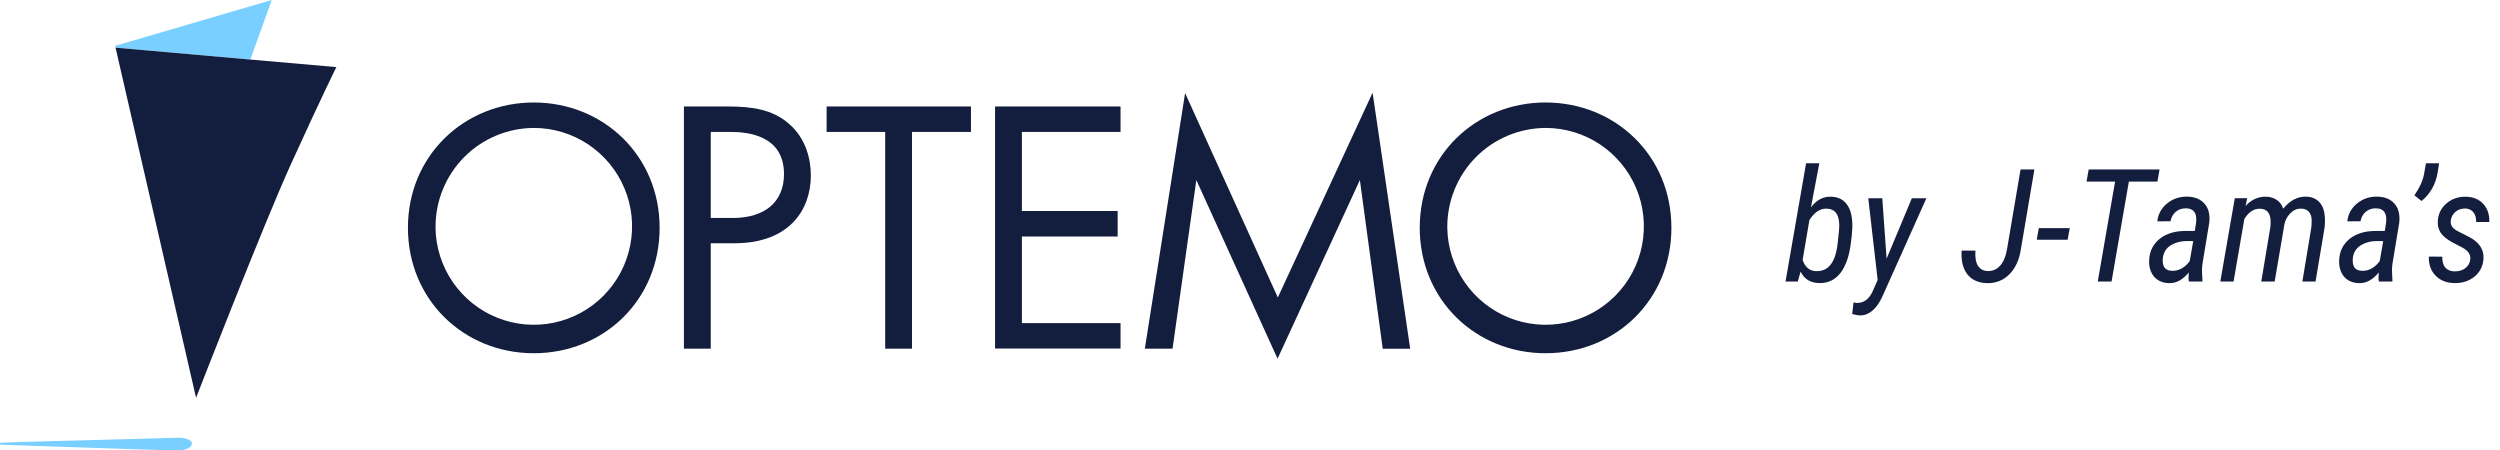
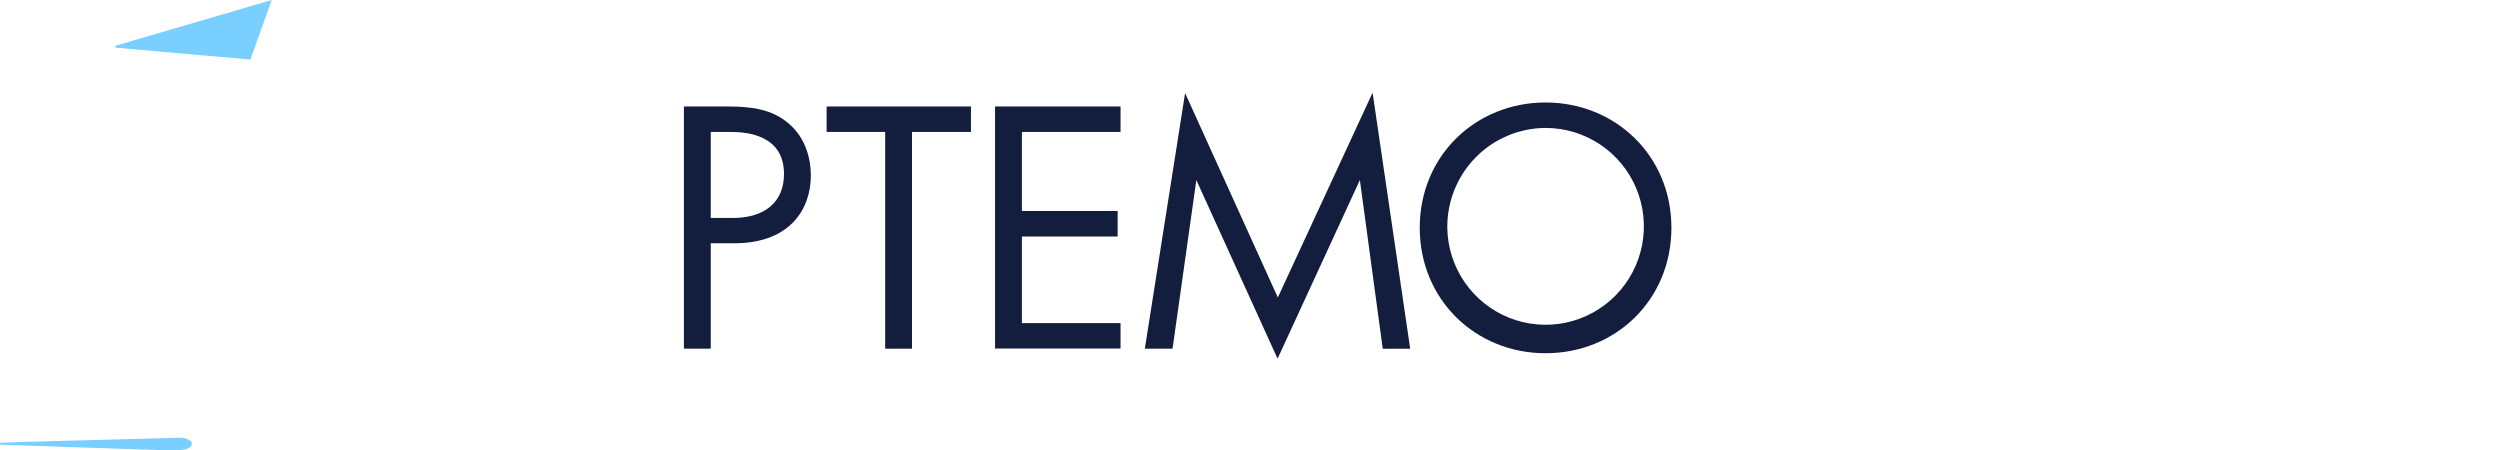
<svg xmlns="http://www.w3.org/2000/svg" width="222" height="40" viewBox="0 0 222 40" fill="none">
  <g clip-path="url(#clip0_2_2633)">
-     <path d="M36.225 20.227C36.225 13.808 41.234 9.101 47.398 9.101C53.562 9.101 58.574 13.808 58.574 20.227C58.574 26.647 53.615 31.367 47.398 31.367C41.181 31.367 36.225 26.61 36.225 20.227ZM38.673 20.227C38.698 21.95 39.231 23.628 40.205 25.048C41.18 26.468 42.552 27.569 44.149 28.211C45.746 28.853 47.497 29.008 49.182 28.656C50.866 28.304 52.41 27.462 53.618 26.234C54.825 25.007 55.644 23.449 55.97 21.757C56.297 20.065 56.116 18.314 55.451 16.725C54.786 15.135 53.667 13.778 52.234 12.824C50.801 11.869 49.119 11.36 47.398 11.361C46.243 11.366 45.1 11.6 44.035 12.049C42.971 12.498 42.006 13.153 41.195 13.977C40.385 14.802 39.745 15.778 39.312 16.851C38.88 17.923 38.664 19.071 38.676 20.227H38.673Z" fill="#131E3E" />
    <path d="M64.627 9.455C66.784 9.455 68.588 9.716 70.037 10.973C71.616 12.31 72.003 14.229 72.003 15.584C72.003 18.616 70.103 21.602 65.208 21.602H63.115V30.963H60.731V9.455H64.627ZM63.115 19.355H65.078C67.913 19.355 69.619 17.937 69.619 15.453C69.619 12.036 66.43 11.715 64.885 11.715H63.115V19.355Z" fill="#131E3E" />
    <path d="M80.986 11.715V30.963H78.605V11.715H73.403V9.455H86.221V11.715H80.986Z" fill="#131E3E" />
    <path d="M99.504 11.715H90.745V18.736H99.247V21.003H90.745V28.693H99.504V30.95H88.361V9.455H99.504V11.715Z" fill="#131E3E" />
    <path d="M101.661 30.963L105.237 8.265L113.471 26.416L121.886 8.231L125.225 30.966H122.787L120.757 15.988L113.448 31.852L106.235 15.988L104.122 30.963H101.661Z" fill="#131E3E" />
    <path d="M126.073 20.227C126.073 13.808 131.061 9.101 137.245 9.101C143.429 9.101 148.421 13.808 148.421 20.227C148.421 26.647 143.459 31.367 137.245 31.367C131.031 31.367 126.073 26.61 126.073 20.227ZM128.52 20.227C128.545 21.95 129.078 23.628 130.053 25.048C131.027 26.468 132.399 27.569 133.996 28.211C135.593 28.853 137.344 29.008 139.029 28.656C140.714 28.304 142.257 27.462 143.465 26.234C144.673 25.007 145.491 23.449 145.818 21.757C146.144 20.065 145.963 18.314 145.299 16.725C144.634 15.135 143.515 13.778 142.082 12.824C140.649 11.869 138.966 11.36 137.245 11.361C136.09 11.366 134.947 11.599 133.882 12.048C132.817 12.497 131.851 13.152 131.04 13.976C130.229 14.8 129.589 15.777 129.157 16.85C128.724 17.923 128.508 19.07 128.52 20.227V20.227Z" fill="#131E3E" />
    <path d="M24.131 0L10.224 4.069L10.261 4.233L22.228 5.289C23.12 2.825 24.131 0 24.131 0Z" fill="#79CFFF" />
-     <path d="M29.871 5.958L22.228 5.289L10.261 4.233L17.41 35.326C17.507 35.075 23.46 19.783 25.838 14.571C28.716 8.248 29.871 5.958 29.871 5.958Z" fill="#131E3E" />
    <path d="M15.907 38.867L10.899 39.007C8.374 39.077 1.236 39.248 0.147 39.311C0.104 39.311 6.72955e-05 39.311 -0.01 39.378C-0.02 39.445 0.03 39.485 0.094 39.492C0.25 39.492 11.563 39.893 15.416 40C16.358 40 16.996 39.88 17.043 39.371C17.073 39.141 16.572 38.867 15.907 38.867Z" fill="#79CFFF" />
  </g>
-   <path d="M161.501 25.137C160.744 25.109 160.209 24.77 159.895 24.118L159.642 25H158.555L160.38 14.5H161.556L160.811 18.417C161.298 17.765 161.886 17.449 162.574 17.467C163.217 17.476 163.7 17.713 164.023 18.178C164.352 18.638 164.507 19.31 164.488 20.194C164.47 20.682 164.415 21.227 164.324 21.828C164.233 22.43 164.099 22.945 163.921 23.373C163.424 24.581 162.618 25.169 161.501 25.137ZM163.326 19.914C163.303 19.436 163.199 19.087 163.012 18.868C162.825 18.649 162.554 18.535 162.198 18.526C161.619 18.513 161.111 18.852 160.674 19.545L160.072 23.079C160.286 23.722 160.683 24.054 161.262 24.077C161.795 24.1 162.223 23.913 162.547 23.517C162.87 23.116 163.082 22.484 163.183 21.623C163.287 20.757 163.335 20.188 163.326 19.914ZM167.53 22.97L169.772 17.604H171.064L167.236 26.148C166.977 26.768 166.667 27.235 166.307 27.55C165.951 27.869 165.564 28.021 165.145 28.008C165.003 28.003 164.78 27.962 164.475 27.885L164.591 26.859L164.844 26.9C165.441 26.928 165.906 26.622 166.238 25.984L166.737 24.863L165.903 17.604H167.147L167.53 22.97ZM179.425 15.047H180.655L179.459 22.095C179.318 23.061 178.974 23.817 178.427 24.364C177.88 24.907 177.212 25.166 176.424 25.144C175.654 25.116 175.073 24.845 174.681 24.33C174.293 23.811 174.132 23.118 174.195 22.252H175.419C175.378 22.84 175.451 23.287 175.638 23.592C175.829 23.897 176.118 24.057 176.506 24.07C176.939 24.084 177.306 23.927 177.606 23.599C177.907 23.266 178.115 22.767 178.229 22.102L179.425 15.047ZM183.608 21.288H180.86L181.045 20.256H183.793L183.608 21.288ZM191.579 16.127H189.043L187.505 25H186.281L187.819 16.127H185.283L185.475 15.047H191.771L191.579 16.127ZM194.375 25C194.348 24.863 194.336 24.729 194.341 24.597L194.368 24.193C193.844 24.827 193.279 25.144 192.673 25.144C192.08 25.144 191.618 24.952 191.285 24.569C190.957 24.182 190.811 23.672 190.848 23.038C190.898 22.273 191.212 21.66 191.791 21.199C192.374 20.739 193.138 20.509 194.081 20.509H194.901L195.018 19.723C195.1 18.907 194.792 18.499 194.095 18.499C193.735 18.499 193.434 18.606 193.192 18.82C192.955 19.03 192.805 19.306 192.741 19.648L191.572 19.654C191.632 19.03 191.914 18.506 192.42 18.082C192.93 17.658 193.53 17.451 194.218 17.46C194.883 17.469 195.394 17.674 195.749 18.075C196.109 18.472 196.255 19.028 196.187 19.743L195.585 23.387C195.544 23.646 195.528 23.895 195.537 24.132L195.578 24.884L195.564 25H194.375ZM192.919 24.05C193.511 24.05 194.022 23.76 194.45 23.182L194.758 21.411L194.218 21.404C193.753 21.404 193.34 21.491 192.98 21.664C192.62 21.833 192.365 22.07 192.215 22.375C192.069 22.676 192.019 23.004 192.064 23.359C192.124 23.82 192.409 24.05 192.919 24.05ZM199.55 17.597L199.406 18.287C199.93 17.722 200.536 17.449 201.225 17.467C201.585 17.476 201.899 17.569 202.168 17.747C202.441 17.925 202.635 18.187 202.749 18.533C203.337 17.809 204.009 17.451 204.766 17.46C205.262 17.474 205.654 17.631 205.941 17.932C206.229 18.232 206.395 18.652 206.44 19.189C206.468 19.504 206.465 19.821 206.434 20.14L205.62 25H204.451L205.258 20.126L205.278 19.552C205.269 19.228 205.183 18.977 205.019 18.8C204.859 18.617 204.629 18.526 204.328 18.526C203.968 18.517 203.645 18.663 203.357 18.964C203.07 19.265 202.895 19.622 202.831 20.037V20.071L201.99 25H200.801L201.614 20.133C201.632 19.951 201.637 19.764 201.628 19.572C201.596 18.902 201.286 18.556 200.698 18.533C200.138 18.524 199.671 18.829 199.297 19.449L198.34 25H197.164L198.449 17.604L199.55 17.597ZM211.246 25C211.219 24.863 211.207 24.729 211.212 24.597L211.239 24.193C210.715 24.827 210.15 25.144 209.544 25.144C208.951 25.144 208.489 24.952 208.156 24.569C207.828 24.182 207.682 23.672 207.719 23.038C207.769 22.273 208.083 21.66 208.662 21.199C209.245 20.739 210.009 20.509 210.952 20.509H211.772L211.889 19.723C211.971 18.907 211.663 18.499 210.966 18.499C210.606 18.499 210.305 18.606 210.063 18.82C209.826 19.03 209.676 19.306 209.612 19.648L208.443 19.654C208.503 19.03 208.785 18.506 209.291 18.082C209.801 17.658 210.401 17.451 211.089 17.46C211.754 17.469 212.265 17.674 212.62 18.075C212.98 18.472 213.126 19.028 213.058 19.743L212.456 23.387C212.415 23.646 212.399 23.895 212.408 24.132L212.449 24.884L212.436 25H211.246ZM209.79 24.05C210.382 24.05 210.893 23.76 211.321 23.182L211.629 21.411L211.089 21.404C210.624 21.404 210.212 21.491 209.852 21.664C209.492 21.833 209.236 22.07 209.086 22.375C208.94 22.676 208.89 23.004 208.936 23.359C208.995 23.82 209.28 24.05 209.79 24.05ZM215.033 17.85L214.397 17.344C214.853 16.692 215.138 16.07 215.252 15.477L215.423 14.5H216.592L216.469 15.286C216.3 16.348 215.822 17.203 215.033 17.85ZM219.36 23.052C219.42 22.619 219.178 22.259 218.636 21.972L217.72 21.493C217.246 21.229 216.913 20.949 216.722 20.652C216.535 20.356 216.453 20.012 216.476 19.62C216.512 18.996 216.767 18.479 217.241 18.068C217.715 17.658 218.294 17.458 218.978 17.467C219.638 17.485 220.156 17.704 220.529 18.123C220.903 18.538 221.076 19.069 221.049 19.716H219.88C219.889 19.347 219.807 19.057 219.634 18.848C219.461 18.634 219.219 18.522 218.909 18.513C218.558 18.513 218.269 18.613 218.041 18.814C217.813 19.009 217.676 19.265 217.631 19.579C217.576 19.948 217.756 20.251 218.171 20.488L219.326 21.076C220.178 21.55 220.582 22.179 220.536 22.963C220.491 23.633 220.222 24.168 219.729 24.569C219.237 24.966 218.638 25.155 217.932 25.137C217.253 25.128 216.701 24.907 216.277 24.474C215.854 24.036 215.655 23.473 215.683 22.785L216.872 22.792C216.863 23.22 216.956 23.546 217.152 23.77C217.348 23.988 217.626 24.098 217.986 24.098C218.365 24.098 218.677 24.002 218.923 23.811C219.174 23.619 219.319 23.366 219.36 23.052Z" fill="#131E3E" />
  <defs>
    <clipPath id="clip0_2_2633">
      <rect width="148.421" height="40" fill="white" />
    </clipPath>
  </defs>
</svg>